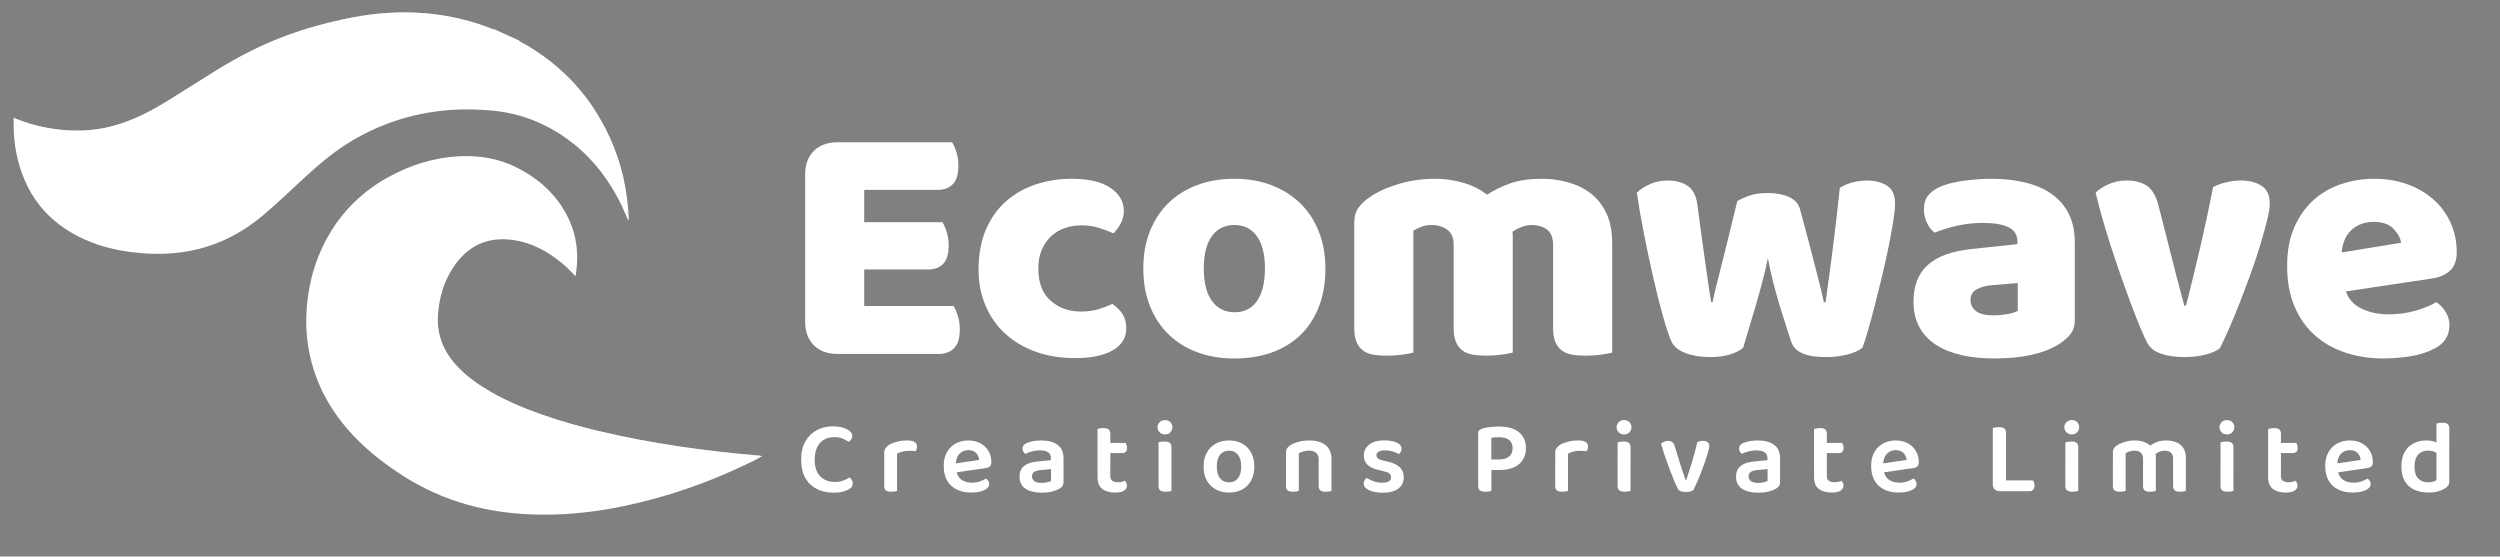
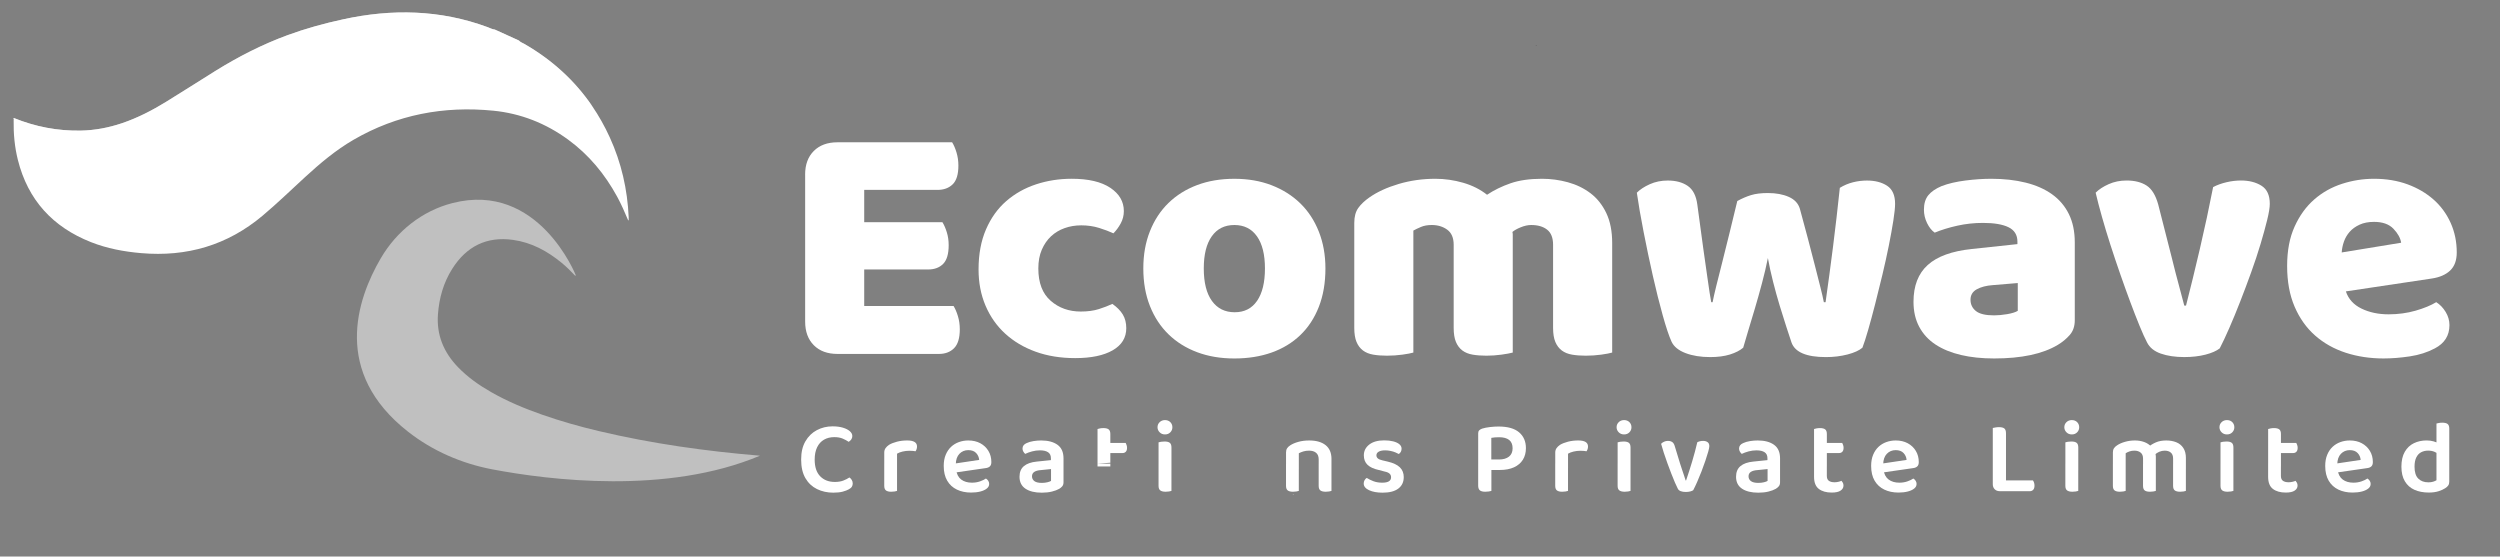
<svg xmlns="http://www.w3.org/2000/svg" viewBox="0 0 1920 427.4">
  <rect x="0" y="0" width="1920" height="427.4" fill="#808080" stroke="none" />
  <defs>
    <style>
      .cls-1, .cls-2 {
        fill: #fff;
      }

      .cls-3 {
        isolation: isolate;
      }

      .cls-2 {
        mix-blend-mode: overlay;
        opacity: .5;
      }
    </style>
  </defs>
  <g class="cls-3">
    <g id="Layer_1" data-name="Layer 1">
      <g>
        <path class="cls-1" d="M993.19,379.43c.1.19.28.4-.01.56-.04.02-.21-.19-.32-.3.11-.09.22-.17.34-.26Z" />
        <g>
          <path class="cls-1" d="M482.8,169.13c-.13.02-.26.06-.37.09-2.6-6.17-5.25-12.3-8.47-18.2-9.45-17.32-21.75-32.21-37.75-43.87-17.14-12.49-36.31-20.05-57.35-22.14-38-3.77-73.97,3.03-107.24,22.28-13.8,7.99-25.88,18.22-37.58,28.96-10.72,9.86-21.2,19.99-32.35,29.38-27.09,22.77-58.29,31.8-93.29,28.77-13.23-1.14-26.17-3.56-38.51-8.43-29.33-11.57-48.46-32.36-56.17-63.19-2.49-9.94-3.4-20.05-3.24-30.29,0-.53.16-1.05-.1-1.56v-.02s.14-.33.14-.33c16.53,6.74,33.73,10.05,51.56,9.72,10.71-.2,21.18-2.19,31.37-5.6,12.11-4.06,23.36-9.9,34.19-16.54,12.76-7.79,25.3-15.95,38-23.82,17.47-10.82,35.7-20.16,55.02-27.27,13.94-5.13,28.26-9.05,42.76-12.21,37.57-8.2,74.65-7.47,111.06,5.98,1.82.66,3.56,1.69,5.55,1.86l18.47,8.4c1.12,1.29,2.75,1.8,4.17,2.61,21.33,12.27,38.72,28.14,52.07,47.68,5.13,7.53,9.68,15.58,13.6,24.19,8.87,19.42,13.53,39.88,14.48,61.19.04.8,0,1.57,0,2.35Z" />
-           <path class="cls-1" d="M585.13,350.37c-4.72,2.91-9.78,5.2-14.78,7.56-21.73,10.22-44.15,18.59-67.29,24.94-32.89,9.05-66.26,14-100.47,11.92-17.22-1.05-34.1-4-50.54-9.27-16.41-5.27-31.69-12.82-46.05-22.37-14.31-9.54-27.55-20.26-38.85-33.28-10.41-12.01-18.72-25.3-24.25-40.23-8.6-23.3-9.73-47.15-4.74-71.38,2.8-13.59,7.74-26.38,14.71-38.33,10.94-18.7,26.08-33.16,44.99-43.68,17.13-9.52,35.4-15.27,55.04-16.24,15.84-.77,31.04,1.86,45.17,9.27,16.61,8.7,29.94,20.83,38.22,37.91,6.82,14.01,8.41,28.8,5.86,44.09-.03.17-.14.32-.28.62-3.37-3.57-6.8-7-10.54-10.07-10.97-8.99-23.07-15.62-37.3-17.59-20.33-2.85-35.76,4.98-46.65,22.11-6.77,10.66-10.1,22.47-11.03,35-1.19,15.92,4.44,29.28,15.38,40.62,7.49,7.75,16.18,13.86,25.49,19.17,12.45,7.11,25.64,12.61,39.15,17.34,14.34,5.03,28.97,9.15,43.76,12.64,40.67,9.61,81.91,15.39,123.5,18.85.48.04.95.13,1.41.21.04.07.06.13.08.19Z" />
          <path class="cls-2" d="M454.72,81.39C377.59,4.88,288.7,29.5,236.1,55.96c-21.45,10.79-40.87,25.12-58.19,41.76-87.29,83.83-166.38-5.48-167.54-6.79v-.02s.14-.33.14-.33c16.53,6.74,33.73,10.05,51.56,9.72,10.71-.2,21.18-2.19,31.37-5.6,12.11-4.06,23.36-9.9,34.19-16.54,12.76-7.79,25.3-15.95,38-23.82,17.47-10.82,35.7-20.16,55.02-27.27,13.94-5.13,28.26-9.05,42.76-12.21,37.57-8.2,74.65-7.47,111.06,5.98,1.82.66,3.56,1.69,5.55,1.86l18.47,8.4c1.12,1.29,2.75,1.8,4.17,2.61,21.33,12.27,38.72,28.14,52.07,47.68Z" />
          <path class="cls-2" d="M583.64,349.97c-71.31,30.08-161.89,18.77-205.52,10.5-23.55-4.47-45.89-14.15-64.76-28.94-58.17-45.58-39.48-101.41-20.95-133.13,12.16-20.83,31.79-36.49,55.15-42.46,65.96-16.85,94.59,55.34,94.59,55.34-.03.17-.14.32-.28.62-3.37-3.57-6.8-7-10.54-10.07-10.97-8.99-23.07-15.62-37.3-17.59-20.33-2.85-35.76,4.98-46.65,22.11-6.77,10.66-10.1,22.47-11.03,35-1.19,15.92,4.44,29.28,15.38,40.62,7.49,7.75,16.18,13.86,25.49,19.17,12.45,7.11,25.64,12.61,39.15,17.34,14.34,5.03,28.97,9.15,43.76,12.64,40.67,9.61,81.91,15.39,123.5,18.85Z" />
        </g>
        <g>
          <path class="cls-1" d="M618.33,134.1c0-7.65,2.22-13.7,6.67-18.15,4.45-4.45,10.5-6.67,18.15-6.67h88.09c1.24,1.96,2.36,4.54,3.34,7.74.98,3.2,1.47,6.59,1.47,10.14,0,6.77-1.47,11.57-4.4,14.41-2.94,2.85-6.81,4.27-11.61,4.27h-56.32v24.82h60.06c1.24,1.96,2.36,4.5,3.34,7.61.98,3.12,1.47,6.45,1.47,10.01,0,6.77-1.43,11.57-4.27,14.41s-6.67,4.27-11.48,4.27h-49.12v28.03h68.6c1.24,1.96,2.36,4.54,3.34,7.74.98,3.2,1.47,6.59,1.47,10.14,0,6.77-1.47,11.61-4.4,14.55s-6.81,4.4-11.61,4.4h-77.94c-7.65,0-13.71-2.22-18.15-6.67-4.45-4.45-6.67-10.5-6.67-18.15v-112.91Z" />
          <path class="cls-1" d="M830.27,173.07c-4.45,0-8.68.71-12.68,2.14-4,1.43-7.47,3.52-10.41,6.27-2.94,2.76-5.3,6.19-7.07,10.28-1.78,4.1-2.67,8.9-2.67,14.41,0,11.04,3.16,19.31,9.48,24.82,6.31,5.52,14.01,8.27,23.09,8.27,5.34,0,9.96-.62,13.88-1.87,3.91-1.24,7.38-2.58,10.41-4,3.56,2.49,6.23,5.21,8.01,8.14,1.78,2.94,2.67,6.45,2.67,10.54,0,7.3-3.47,12.95-10.41,16.95-6.94,4-16.55,6.01-28.83,6.01-11.21,0-21.35-1.65-30.43-4.94-9.08-3.29-16.86-7.92-23.36-13.88-6.5-5.96-11.52-13.12-15.08-21.49-3.56-8.36-5.34-17.62-5.34-27.76,0-11.75,1.91-22.02,5.74-30.83,3.82-8.81,9.03-16.06,15.62-21.76,6.58-5.69,14.19-9.96,22.82-12.81,8.63-2.84,17.75-4.27,27.36-4.27,12.81,0,22.69,2.31,29.63,6.94,6.94,4.63,10.41,10.59,10.41,17.88,0,3.38-.8,6.54-2.4,9.48-1.6,2.94-3.47,5.47-5.61,7.61-3.03-1.42-6.67-2.8-10.94-4.14-4.27-1.33-8.9-2-13.88-2Z" />
          <path class="cls-1" d="M1017.93,206.17c0,11.04-1.69,20.87-5.07,29.5-3.38,8.63-8.14,15.88-14.28,21.75-6.14,5.87-13.48,10.32-22.02,13.35-8.54,3.02-18.06,4.54-28.56,4.54s-20.02-1.6-28.56-4.8c-8.54-3.2-15.88-7.78-22.02-13.75-6.14-5.96-10.9-13.21-14.28-21.76-3.38-8.54-5.07-18.15-5.07-28.83s1.69-20.02,5.07-28.56c3.38-8.54,8.14-15.79,14.28-21.75,6.14-5.96,13.48-10.54,22.02-13.75,8.54-3.2,18.06-4.8,28.56-4.8s20.02,1.65,28.56,4.94c8.54,3.29,15.88,7.92,22.02,13.88,6.14,5.96,10.9,13.21,14.28,21.75,3.38,8.54,5.07,17.98,5.07,28.29ZM924.5,206.17c0,10.86,2.09,19.18,6.27,24.96,4.18,5.79,10.01,8.68,17.48,8.68s13.21-2.94,17.22-8.81,6.01-14.15,6.01-24.82-2.05-18.91-6.14-24.69c-4.1-5.78-9.88-8.68-17.35-8.68s-13.26,2.89-17.35,8.68c-4.1,5.79-6.14,14.01-6.14,24.69Z" />
          <path class="cls-1" d="M1102.28,137.3c7.29,0,14.46,1.03,21.49,3.07,7.03,2.05,13.12,5.12,18.28,9.21,5.34-3.56,11.34-6.49,18.02-8.81,6.67-2.31,14.72-3.47,24.16-3.47,6.76,0,13.39.89,19.89,2.67,6.49,1.78,12.28,4.58,17.35,8.41,5.07,3.83,9.12,8.9,12.15,15.22,3.02,6.32,4.54,14.01,4.54,23.09v84.08c-1.78.53-4.58,1.07-8.41,1.6-3.83.53-7.79.8-11.88.8s-7.43-.27-10.54-.8c-3.12-.53-5.74-1.6-7.88-3.2-2.13-1.6-3.78-3.78-4.94-6.54-1.16-2.76-1.74-6.36-1.74-10.81v-63.8c0-5.34-1.51-9.21-4.54-11.61-3.03-2.4-7.12-3.6-12.28-3.6-2.49,0-5.16.58-8.01,1.74-2.85,1.16-4.98,2.36-6.41,3.6.18.71.27,1.38.27,2v90.62c-1.96.53-4.85,1.07-8.67,1.6-3.83.53-7.7.8-11.61.8s-7.43-.27-10.54-.8c-3.12-.53-5.74-1.6-7.88-3.2-2.13-1.6-3.78-3.78-4.94-6.54-1.16-2.76-1.73-6.36-1.73-10.81v-63.8c0-5.34-1.65-9.21-4.94-11.61-3.29-2.4-7.25-3.6-11.88-3.6-3.2,0-5.96.49-8.27,1.47-2.32.98-4.27,1.91-5.87,2.8v93.69c-1.78.53-4.58,1.07-8.41,1.6-3.83.53-7.79.8-11.88.8s-7.43-.27-10.54-.8c-3.12-.53-5.74-1.6-7.88-3.2s-3.78-3.78-4.94-6.54c-1.16-2.76-1.73-6.36-1.73-10.81v-80.61c0-4.8,1.02-8.63,3.07-11.48,2.04-2.84,4.85-5.51,8.41-8.01,6.05-4.27,13.57-7.74,22.56-10.41,8.98-2.67,18.37-4,28.16-4Z" />
          <path class="cls-1" d="M1338.78,267.03c-2.49,2.14-5.87,3.87-10.14,5.21-4.27,1.33-9.34,2-15.22,2-7.3,0-13.61-1.03-18.95-3.07-5.34-2.04-8.9-4.94-10.68-8.68-1.96-4.27-4.23-11.03-6.81-20.29-2.58-9.25-5.12-19.39-7.61-30.43-2.49-11.03-4.85-22.24-7.07-33.63-2.23-11.39-3.96-21.44-5.21-30.16,2.49-2.49,5.83-4.67,10.01-6.54,4.18-1.87,8.76-2.8,13.75-2.8,6.23,0,11.34,1.38,15.35,4.14,4,2.76,6.45,7.52,7.34,14.28,1.78,13.53,3.29,24.69,4.54,33.5,1.24,8.81,2.27,16.02,3.07,21.62.8,5.61,1.42,9.88,1.87,12.81.44,2.94.84,5.3,1.2,7.07h1.07c.53-2.84,1.47-6.98,2.8-12.41,1.33-5.43,2.89-11.61,4.67-18.55,1.78-6.94,3.65-14.46,5.61-22.56,1.96-8.1,3.91-16.15,5.87-24.16,3.56-1.96,7.07-3.47,10.54-4.54,3.47-1.07,7.78-1.6,12.95-1.6,6.23,0,11.57.98,16.02,2.94,4.45,1.96,7.29,4.98,8.54,9.08,2.14,7.83,4.18,15.44,6.14,22.82,1.96,7.39,3.74,14.24,5.34,20.55,1.6,6.32,3.02,11.92,4.27,16.82,1.24,4.9,2.14,8.77,2.67,11.61h1.33c1.96-13.7,3.87-27.94,5.74-42.71,1.87-14.77,3.6-29.8,5.21-45.11,3.2-1.96,6.58-3.38,10.14-4.27,3.56-.89,7.12-1.33,10.68-1.33,6.23,0,11.39,1.33,15.48,4,4.09,2.67,6.14,7.3,6.14,13.88,0,2.85-.45,7.12-1.33,12.81-.89,5.7-2.05,12.1-3.47,19.22-1.43,7.12-3.07,14.59-4.94,22.42-1.87,7.83-3.74,15.39-5.61,22.69-1.87,7.3-3.65,13.88-5.34,19.75-1.69,5.87-3.16,10.41-4.4,13.61-2.49,2.14-6.32,3.87-11.48,5.21-5.16,1.33-10.68,2-16.55,2-14.95,0-23.76-3.74-26.43-11.21-1.07-3.2-2.4-7.25-4-12.15-1.6-4.89-3.29-10.28-5.07-16.15-1.78-5.87-3.47-11.97-5.07-18.29-1.6-6.31-2.94-12.41-4-18.28-1.25,6.23-2.76,12.68-4.54,19.35-1.78,6.67-3.6,13.17-5.47,19.49-1.87,6.32-3.6,12.1-5.21,17.35-1.6,5.25-2.85,9.48-3.74,12.68Z" />
          <path class="cls-1" d="M1529.36,137.3c9.61,0,18.37.98,26.29,2.94,7.92,1.96,14.68,4.94,20.29,8.94s9.92,9.08,12.95,15.22c3.02,6.14,4.54,13.39,4.54,21.75v59.79c0,4.63-1.29,8.41-3.87,11.34-2.58,2.94-5.65,5.47-9.21,7.61-11.57,6.94-27.85,10.41-48.85,10.41-9.43,0-17.93-.89-25.49-2.67-7.57-1.78-14.06-4.45-19.49-8.01-5.43-3.56-9.61-8.1-12.55-13.61-2.94-5.51-4.4-11.92-4.4-19.22,0-12.28,3.64-21.71,10.94-28.29,7.29-6.58,18.59-10.68,33.9-12.28l34.97-3.74v-1.87c0-5.16-2.27-8.85-6.81-11.08-4.54-2.22-11.08-3.34-19.62-3.34-6.76,0-13.35.71-19.75,2.14-6.41,1.43-12.19,3.2-17.35,5.34-2.31-1.6-4.27-4.05-5.87-7.34-1.6-3.29-2.4-6.71-2.4-10.28,0-4.63,1.11-8.32,3.34-11.08,2.22-2.76,5.65-5.11,10.28-7.07,5.16-1.96,11.25-3.38,18.29-4.27,7.03-.89,13.66-1.33,19.89-1.33ZM1531.5,242.2c3.02,0,6.36-.31,10.01-.93,3.64-.62,6.36-1.47,8.14-2.54v-21.35l-19.22,1.6c-4.98.36-9.08,1.43-12.28,3.2-3.2,1.78-4.8,4.45-4.8,8.01s1.38,6.45,4.14,8.68c2.76,2.23,7.43,3.34,14.01,3.34Z" />
          <path class="cls-1" d="M1704.74,267.56c-2.49,1.96-6.14,3.56-10.94,4.8-4.8,1.24-10.24,1.87-16.28,1.87-6.94,0-12.95-.89-18.02-2.67-5.07-1.78-8.59-4.63-10.54-8.54-1.6-3.02-3.52-7.25-5.74-12.68-2.23-5.43-4.58-11.48-7.07-18.15-2.49-6.67-5.07-13.83-7.74-21.49-2.67-7.65-5.21-15.22-7.61-22.69s-4.58-14.68-6.54-21.62c-1.96-6.94-3.56-13.08-4.8-18.42,2.49-2.49,5.83-4.67,10.01-6.54,4.18-1.87,8.76-2.8,13.75-2.8,6.23,0,11.34,1.29,15.35,3.87,4,2.58,6.98,7.43,8.94,14.55l10.41,40.84c1.96,8.01,3.83,15.26,5.61,21.75,1.78,6.5,3.11,11.52,4,15.08h1.33c3.38-13.17,6.94-27.76,10.68-43.78,3.74-16.02,7.12-31.77,10.14-47.25,3.02-1.6,6.45-2.84,10.28-3.74,3.83-.89,7.52-1.33,11.08-1.33,6.23,0,11.48,1.33,15.75,4,4.27,2.67,6.41,7.3,6.41,13.88,0,2.85-.67,6.99-2,12.41-1.33,5.43-3.03,11.57-5.07,18.42-2.05,6.85-4.45,14.11-7.21,21.75-2.76,7.65-5.56,15.13-8.41,22.42-2.85,7.3-5.65,14.11-8.41,20.42-2.76,6.32-5.21,11.52-7.34,15.62Z" />
          <path class="cls-1" d="M1830.73,275.3c-10.5,0-20.25-1.47-29.23-4.4-8.99-2.94-16.82-7.34-23.49-13.21-6.67-5.87-11.92-13.25-15.75-22.16-3.83-8.9-5.74-19.31-5.74-31.23s1.91-21.84,5.74-30.3c3.83-8.45,8.85-15.39,15.08-20.82,6.23-5.43,13.35-9.43,21.35-12.01,8.01-2.58,16.19-3.87,24.56-3.87,9.43,0,18.02,1.43,25.76,4.27,7.74,2.85,14.41,6.77,20.02,11.75,5.61,4.98,9.96,10.94,13.08,17.88,3.11,6.94,4.67,14.51,4.67,22.69,0,6.05-1.69,10.68-5.07,13.88-3.38,3.2-8.1,5.25-14.15,6.14l-65.93,9.88c1.96,5.87,5.96,10.28,12.01,13.21,6.05,2.94,12.99,4.4,20.82,4.4,7.29,0,14.19-.93,20.69-2.8,6.49-1.87,11.79-4.05,15.88-6.54,2.84,1.78,5.25,4.27,7.21,7.47,1.96,3.2,2.94,6.59,2.94,10.14,0,8.01-3.74,13.97-11.21,17.88-5.7,3.03-12.1,5.07-19.22,6.14-7.12,1.07-13.79,1.6-20.02,1.6ZM1823.26,170.4c-4.27,0-7.97.71-11.08,2.14-3.12,1.43-5.65,3.25-7.61,5.47-1.96,2.23-3.43,4.72-4.4,7.47-.98,2.76-1.56,5.56-1.74,8.41l45.65-7.47c-.53-3.56-2.49-7.12-5.87-10.68-3.38-3.56-8.37-5.34-14.95-5.34Z" />
        </g>
        <g>
          <path class="cls-1" d="M654.59,334.84c0,1.01-.28,1.9-.84,2.68-.56.77-1.21,1.37-1.96,1.8-1.33-.9-2.88-1.73-4.63-2.48-1.76-.75-3.91-1.12-6.47-1.12-2.98,0-5.6.65-7.87,1.96-2.26,1.31-4.02,3.25-5.27,5.83-1.25,2.58-1.88,5.74-1.88,9.46,0,5.64,1.41,9.92,4.23,12.82,2.82,2.9,6.57,4.35,11.26,4.35,2.5,0,4.66-.35,6.47-1.04,1.81-.69,3.38-1.49,4.71-2.4.69.43,1.29,1.05,1.8,1.88.51.83.76,1.74.76,2.75,0,.91-.23,1.73-.68,2.48-.45.75-1.24,1.41-2.36,2-1.12.64-2.65,1.23-4.59,1.76-1.94.53-4.38.8-7.31.8-4.58,0-8.74-.92-12.5-2.76-3.75-1.84-6.72-4.63-8.9-8.38-2.18-3.75-3.27-8.5-3.27-14.25s1.09-10.27,3.27-14.05c2.18-3.78,5.11-6.64,8.78-8.58,3.67-1.94,7.69-2.92,12.06-2.92,3.09,0,5.76.35,8.03,1.04,2.26.69,4.02,1.6,5.27,2.71,1.25,1.12,1.88,2.34,1.88,3.67Z" />
          <path class="cls-1" d="M688.93,348.42v10.94h-9.82v-11.74c0-1.33.32-2.46.96-3.39.64-.93,1.54-1.8,2.71-2.6,1.6-.96,3.62-1.76,6.07-2.4,2.45-.64,5.08-.96,7.91-.96,5,0,7.51,1.54,7.51,4.63,0,.75-.11,1.42-.32,2.04-.21.61-.48,1.16-.8,1.64-.53-.11-1.2-.2-2-.28-.8-.08-1.65-.12-2.56-.12-1.92,0-3.71.2-5.39.6-1.68.4-3.1.95-4.27,1.64ZM679.11,356.09l9.82.48v20.44c-.43.16-1.04.31-1.84.44-.8.13-1.68.2-2.64.2-1.81,0-3.15-.33-4.03-1s-1.32-1.85-1.32-3.55v-17.01Z" />
          <path class="cls-1" d="M731.01,363.27l-.4-6.87,21.4-3.19c-.16-2.02-.93-3.78-2.32-5.27-1.38-1.49-3.41-2.24-6.07-2.24s-4.98.95-6.79,2.83c-1.81,1.89-2.74,4.59-2.79,8.11l.24,4.15c.48,3.41,1.8,5.91,3.95,7.51,2.16,1.6,4.88,2.4,8.19,2.4,2.24,0,4.31-.33,6.23-1,1.92-.67,3.43-1.4,4.55-2.2.75.48,1.34,1.08,1.8,1.8.45.72.68,1.5.68,2.36,0,1.38-.61,2.57-1.84,3.55-1.23.99-2.87,1.74-4.95,2.28-2.08.53-4.45.8-7.11.8-4.1,0-7.73-.76-10.9-2.28-3.17-1.52-5.64-3.79-7.43-6.83-1.78-3.04-2.68-6.81-2.68-11.34,0-3.25.51-6.1,1.52-8.54,1.01-2.45,2.38-4.48,4.11-6.11,1.73-1.62,3.74-2.85,6.03-3.67,2.29-.82,4.68-1.24,7.19-1.24,3.51,0,6.59.71,9.22,2.12,2.64,1.41,4.71,3.37,6.23,5.87,1.52,2.5,2.28,5.38,2.28,8.62,0,1.49-.39,2.6-1.16,3.31-.77.72-1.85,1.16-3.23,1.32l-25.95,3.75Z" />
          <path class="cls-1" d="M799.69,338.28c5.22,0,9.37,1.11,12.46,3.31,3.09,2.21,4.63,5.68,4.63,10.42v18.37c0,1.28-.31,2.29-.92,3.04-.61.75-1.4,1.41-2.36,2-1.49.85-3.38,1.56-5.67,2.12-2.29.56-4.87.84-7.75.84-5.32,0-9.5-1.03-12.54-3.08s-4.55-5.1-4.55-9.14c0-3.57,1.13-6.29,3.39-8.19,2.26-1.89,5.55-3.05,9.86-3.47l10.86-1.12v-1.44c0-2.13-.73-3.67-2.2-4.63-1.46-.96-3.53-1.44-6.19-1.44-2.08,0-4.1.27-6.07.8-1.97.53-3.73,1.17-5.27,1.92-.53-.43-1.01-1.01-1.44-1.76-.43-.75-.64-1.52-.64-2.32,0-1.92,1.06-3.33,3.19-4.23,1.49-.69,3.23-1.2,5.23-1.52,2-.32,3.98-.48,5.95-.48ZM800.09,370.86c1.6,0,3.03-.16,4.31-.48s2.21-.67,2.79-1.04v-9.1l-7.91.8c-2.18.16-3.85.63-4.99,1.4-1.15.77-1.72,1.9-1.72,3.39s.61,2.77,1.84,3.67c1.22.91,3.11,1.36,5.67,1.36Z" />
-           <path class="cls-1" d="M852.72,358.24h-9.82v-28.75c.43-.16,1.05-.32,1.88-.48.82-.16,1.69-.24,2.6-.24,1.86,0,3.22.33,4.07,1,.85.67,1.28,1.85,1.28,3.55v24.92ZM842.89,356.09h9.82v9.42c0,1.76.52,3.01,1.56,3.75,1.04.75,2.52,1.12,4.43,1.12.85,0,1.77-.11,2.76-.32.98-.21,1.82-.48,2.52-.8.37.43.72.93,1.04,1.52.32.59.48,1.31.48,2.16,0,1.54-.73,2.82-2.2,3.83-1.46,1.01-3.74,1.52-6.83,1.52-4.21,0-7.52-.95-9.94-2.83-2.42-1.89-3.63-4.96-3.63-9.22v-10.14ZM848.88,347.94v-7.75h15.65c.21.37.44.91.68,1.6.24.69.36,1.41.36,2.16,0,1.33-.32,2.33-.96,2.99-.64.67-1.46,1-2.48,1h-13.26Z" />
+           <path class="cls-1" d="M852.72,358.24h-9.82v-28.75c.43-.16,1.05-.32,1.88-.48.82-.16,1.69-.24,2.6-.24,1.86,0,3.22.33,4.07,1,.85.67,1.28,1.85,1.28,3.55v24.92ZM842.89,356.09h9.82v9.42v-10.14ZM848.88,347.94v-7.75h15.65c.21.37.44.91.68,1.6.24.69.36,1.41.36,2.16,0,1.33-.32,2.33-.96,2.99-.64.67-1.46,1-2.48,1h-13.26Z" />
          <path class="cls-1" d="M888.97,328.13c0-1.54.55-2.85,1.64-3.91,1.09-1.06,2.46-1.6,4.11-1.6s3.07.53,4.11,1.6c1.04,1.07,1.56,2.37,1.56,3.91s-.52,2.78-1.56,3.87c-1.04,1.09-2.41,1.64-4.11,1.64s-3.02-.54-4.11-1.64c-1.09-1.09-1.64-2.38-1.64-3.87ZM899.67,361.12h-9.9v-21.4c.43-.16,1.05-.31,1.88-.44.82-.13,1.72-.2,2.68-.2,1.86,0,3.22.33,4.07,1,.85.67,1.28,1.88,1.28,3.63v17.41ZM889.77,356.09h9.9v20.92c-.43.16-1.04.31-1.84.44-.8.13-1.68.2-2.64.2-1.81,0-3.17-.33-4.07-1-.91-.67-1.36-1.85-1.36-3.55v-17.01Z" />
-           <path class="cls-1" d="M963.32,358.24c0,4.1-.8,7.65-2.4,10.66-1.6,3.01-3.85,5.32-6.75,6.95-2.9,1.62-6.32,2.44-10.26,2.44s-7.37-.81-10.3-2.44c-2.93-1.62-5.2-3.93-6.83-6.91-1.62-2.98-2.44-6.55-2.44-10.7s.82-7.64,2.48-10.62c1.65-2.98,3.94-5.28,6.87-6.91,2.93-1.62,6.33-2.44,10.22-2.44s7.28.81,10.18,2.44c2.9,1.62,5.16,3.94,6.79,6.95,1.62,3.01,2.44,6.54,2.44,10.58ZM943.91,346.1c-2.93,0-5.23,1.07-6.91,3.19-1.68,2.13-2.52,5.11-2.52,8.94s.82,6.96,2.48,9.06c1.65,2.1,3.97,3.15,6.95,3.15s5.22-1.06,6.87-3.19c1.65-2.13,2.48-5.14,2.48-9.02s-.83-6.75-2.48-8.9c-1.65-2.16-3.94-3.23-6.87-3.23Z" />
          <path class="cls-1" d="M1022.57,352.49v7.75h-9.82v-7.35c0-2.34-.67-4.06-2-5.15-1.33-1.09-3.11-1.64-5.35-1.64-1.65,0-3.13.2-4.43.6-1.3.4-2.46.87-3.47,1.4v12.14h-9.82v-12.78c0-1.28.27-2.33.8-3.15.53-.83,1.33-1.58,2.4-2.28,1.6-1.06,3.66-1.96,6.19-2.67,2.53-.72,5.34-1.08,8.42-1.08,5.38,0,9.57,1.2,12.58,3.59,3.01,2.4,4.51,5.94,4.51,10.62ZM987.67,356.33h9.82v20.68c-.43.16-1.04.31-1.84.44-.8.13-1.68.2-2.64.2-1.81,0-3.15-.33-4.03-1-.88-.67-1.32-1.85-1.32-3.55v-16.77ZM1012.75,356.33h9.82v20.68c-.37.16-.97.31-1.8.44-.83.13-1.69.2-2.6.2-1.86,0-3.23-.33-4.11-1-.88-.67-1.32-1.85-1.32-3.55v-16.77Z" />
          <path class="cls-1" d="M1078.07,366.47c0,3.73-1.38,6.64-4.15,8.75-2.77,2.1-6.79,3.15-12.06,3.15-4.26,0-7.75-.64-10.46-1.92-2.71-1.28-4.07-2.98-4.07-5.11,0-.9.21-1.74.64-2.51.43-.77.98-1.37,1.68-1.8,1.49.96,3.22,1.81,5.19,2.55,1.97.75,4.21,1.12,6.71,1.12,4.52,0,6.79-1.38,6.79-4.15,0-1.17-.4-2.12-1.2-2.83s-2.02-1.24-3.67-1.56l-4.55-1.2c-3.89-.85-6.78-2.18-8.66-3.99-1.89-1.81-2.83-4.23-2.83-7.27,0-3.35,1.38-6.11,4.15-8.27,2.77-2.16,6.6-3.23,11.5-3.23,2.56,0,4.84.25,6.87.76,2.02.51,3.61,1.24,4.75,2.2,1.14.96,1.72,2.1,1.72,3.43,0,.91-.2,1.72-.6,2.44-.4.72-.92,1.27-1.56,1.64-.64-.37-1.5-.78-2.6-1.24-1.09-.45-2.33-.83-3.71-1.12-1.39-.29-2.77-.44-4.15-.44-2.08,0-3.71.33-4.91,1-1.2.67-1.8,1.61-1.8,2.83,0,.91.35,1.68,1.04,2.32.69.64,1.86,1.15,3.51,1.52l4.07.96c4.31,1.01,7.45,2.49,9.42,4.43s2.96,4.46,2.96,7.55Z" />
          <path class="cls-1" d="M1151.78,360.96h-16.53v-28.27c0-.96.28-1.7.84-2.24.56-.53,1.29-.96,2.2-1.28,1.7-.53,3.73-.93,6.07-1.2,2.34-.27,4.52-.4,6.55-.4,7.03,0,12.29,1.49,15.77,4.47,3.49,2.98,5.23,7.03,5.23,12.14,0,3.41-.77,6.36-2.32,8.86-1.54,2.5-3.81,4.45-6.79,5.83-2.98,1.38-6.66,2.08-11.02,2.08ZM1135.25,356.41h10.14v20.6c-.43.16-1.08.31-1.96.44-.88.13-1.8.2-2.76.2-1.92,0-3.3-.36-4.15-1.08-.85-.72-1.28-1.93-1.28-3.63v-16.53ZM1145.31,352.89h5.91c3.25,0,5.8-.73,7.67-2.2,1.86-1.46,2.79-3.61,2.79-6.43s-.89-5-2.67-6.39c-1.79-1.38-4.33-2.08-7.63-2.08-1.17,0-2.26.04-3.27.12-1.01.08-1.94.2-2.79.36v16.61Z" />
          <path class="cls-1" d="M1204.25,348.42v10.94h-9.82v-11.74c0-1.33.32-2.46.96-3.39.64-.93,1.54-1.8,2.71-2.6,1.6-.96,3.62-1.76,6.07-2.4,2.45-.64,5.08-.96,7.91-.96,5,0,7.51,1.54,7.51,4.63,0,.75-.11,1.42-.32,2.04-.21.61-.48,1.16-.8,1.64-.53-.11-1.2-.2-2-.28-.8-.08-1.65-.12-2.55-.12-1.92,0-3.71.2-5.39.6s-3.1.95-4.27,1.64ZM1194.42,356.09l9.82.48v20.44c-.43.16-1.04.31-1.84.44-.8.13-1.68.2-2.64.2-1.81,0-3.15-.33-4.03-1-.88-.67-1.32-1.85-1.32-3.55v-17.01Z" />
          <path class="cls-1" d="M1241.54,328.13c0-1.54.54-2.85,1.64-3.91,1.09-1.06,2.46-1.6,4.11-1.6s3.07.53,4.11,1.6c1.04,1.07,1.56,2.37,1.56,3.91s-.52,2.78-1.56,3.87c-1.04,1.09-2.41,1.64-4.11,1.64s-3.02-.54-4.11-1.64c-1.09-1.09-1.64-2.38-1.64-3.87ZM1252.24,361.12h-9.9v-21.4c.42-.16,1.05-.31,1.88-.44.83-.13,1.72-.2,2.68-.2,1.86,0,3.22.33,4.07,1,.85.67,1.28,1.88,1.28,3.63v17.41ZM1242.34,356.09h9.9v20.92c-.43.16-1.04.31-1.84.44-.8.13-1.68.2-2.64.2-1.81,0-3.17-.33-4.07-1-.91-.67-1.36-1.85-1.36-3.55v-17.01Z" />
          <path class="cls-1" d="M1307.98,338.6c1.38,0,2.53.32,3.43.96.9.64,1.36,1.65,1.36,3.04,0,.85-.28,2.28-.84,4.27-.56,2-1.29,4.33-2.2,6.99-.91,2.66-1.9,5.4-2.99,8.23-1.09,2.82-2.2,5.5-3.31,8.03-1.12,2.53-2.13,4.65-3.03,6.35-.48.37-1.24.69-2.28.96s-2.2.4-3.47.4c-1.49,0-2.77-.2-3.83-.6-1.07-.4-1.81-1.02-2.24-1.88-.59-1.12-1.32-2.69-2.2-4.71-.88-2.02-1.82-4.34-2.83-6.95-1.01-2.61-2.02-5.3-3.03-8.07-1.01-2.77-1.93-5.43-2.75-7.99-.83-2.55-1.5-4.82-2.04-6.79.59-.64,1.34-1.17,2.28-1.6.93-.43,1.9-.64,2.92-.64,1.38,0,2.52.31,3.39.92.88.61,1.53,1.72,1.96,3.31l4.07,13.34c.43,1.39.92,2.89,1.48,4.51s1.08,3.17,1.56,4.63c.48,1.47.88,2.7,1.2,3.71h.32c1.6-4.68,3.15-9.56,4.67-14.61,1.52-5.06,2.83-9.98,3.95-14.77,1.28-.69,2.77-1.04,4.47-1.04Z" />
          <path class="cls-1" d="M1349.99,338.28c5.22,0,9.37,1.11,12.46,3.31,3.09,2.21,4.63,5.68,4.63,10.42v18.37c0,1.28-.31,2.29-.92,3.04-.61.75-1.4,1.41-2.36,2-1.49.85-3.38,1.56-5.67,2.12-2.29.56-4.87.84-7.75.84-5.32,0-9.5-1.03-12.54-3.08s-4.55-5.1-4.55-9.14c0-3.57,1.13-6.29,3.39-8.19,2.26-1.89,5.55-3.05,9.86-3.47l10.86-1.12v-1.44c0-2.13-.73-3.67-2.2-4.63-1.46-.96-3.53-1.44-6.19-1.44-2.08,0-4.1.27-6.07.8-1.97.53-3.73,1.17-5.27,1.92-.53-.43-1.01-1.01-1.44-1.76-.43-.75-.64-1.52-.64-2.32,0-1.92,1.06-3.33,3.19-4.23,1.49-.69,3.23-1.2,5.23-1.52,2-.32,3.98-.48,5.95-.48ZM1350.39,370.86c1.6,0,3.03-.16,4.31-.48,1.28-.32,2.21-.67,2.8-1.04v-9.1l-7.91.8c-2.18.16-3.85.63-4.99,1.4-1.15.77-1.72,1.9-1.72,3.39s.61,2.77,1.84,3.67c1.22.91,3.11,1.36,5.67,1.36Z" />
          <path class="cls-1" d="M1403.01,358.24h-9.82v-28.75c.43-.16,1.05-.32,1.88-.48.83-.16,1.69-.24,2.6-.24,1.86,0,3.22.33,4.07,1,.85.67,1.28,1.85,1.28,3.55v24.92ZM1393.19,356.09h9.82v9.42c0,1.76.52,3.01,1.56,3.75,1.04.75,2.52,1.12,4.43,1.12.85,0,1.77-.11,2.75-.32.98-.21,1.82-.48,2.52-.8.37.43.72.93,1.04,1.52.32.59.48,1.31.48,2.16,0,1.54-.73,2.82-2.2,3.83-1.46,1.01-3.74,1.52-6.83,1.52-4.21,0-7.52-.95-9.94-2.83-2.42-1.89-3.63-4.96-3.63-9.22v-10.14ZM1399.18,347.94v-7.75h15.65c.21.37.44.91.68,1.6.24.69.36,1.41.36,2.16,0,1.33-.32,2.33-.96,2.99-.64.67-1.46,1-2.48,1h-13.26Z" />
          <path class="cls-1" d="M1443.26,363.27l-.4-6.87,21.4-3.19c-.16-2.02-.93-3.78-2.32-5.27-1.39-1.49-3.41-2.24-6.07-2.24s-4.98.95-6.79,2.83c-1.81,1.89-2.74,4.59-2.79,8.11l.24,4.15c.48,3.41,1.8,5.91,3.95,7.51,2.16,1.6,4.88,2.4,8.19,2.4,2.24,0,4.31-.33,6.23-1,1.92-.67,3.43-1.4,4.55-2.2.75.48,1.34,1.08,1.8,1.8s.68,1.5.68,2.36c0,1.38-.61,2.57-1.84,3.55-1.23.99-2.88,1.74-4.95,2.28-2.08.53-4.45.8-7.11.8-4.1,0-7.73-.76-10.9-2.28-3.17-1.52-5.64-3.79-7.43-6.83-1.78-3.04-2.67-6.81-2.67-11.34,0-3.25.5-6.1,1.52-8.54,1.01-2.45,2.38-4.48,4.11-6.11,1.73-1.62,3.74-2.85,6.03-3.67,2.29-.82,4.68-1.24,7.19-1.24,3.51,0,6.59.71,9.22,2.12,2.63,1.41,4.71,3.37,6.23,5.87,1.52,2.5,2.28,5.38,2.28,8.62,0,1.49-.39,2.6-1.16,3.31-.77.72-1.85,1.16-3.23,1.32l-25.95,3.75Z" />
          <path class="cls-1" d="M1540.6,356.8h-10.14v-28.11c.48-.11,1.16-.24,2.04-.4.88-.16,1.77-.24,2.67-.24,1.92,0,3.3.33,4.15,1,.85.67,1.28,1.9,1.28,3.71v24.04ZM1530.46,345.46h10.14v31.14l-4.71.64c-1.65,0-2.97-.49-3.95-1.48-.99-.98-1.48-2.28-1.48-3.87v-26.43ZM1535.89,377.25v-8.31h25.4c.32.43.6.99.84,1.68.24.69.36,1.47.36,2.32,0,1.44-.33,2.52-1,3.23-.67.72-1.56,1.08-2.67,1.08h-22.92Z" />
          <path class="cls-1" d="M1585.4,328.13c0-1.54.54-2.85,1.64-3.91,1.09-1.06,2.46-1.6,4.11-1.6s3.07.53,4.11,1.6c1.04,1.07,1.56,2.37,1.56,3.91s-.52,2.78-1.56,3.87c-1.04,1.09-2.41,1.64-4.11,1.64s-3.02-.54-4.11-1.64c-1.09-1.09-1.64-2.38-1.64-3.87ZM1596.11,361.12h-9.9v-21.4c.42-.16,1.05-.31,1.88-.44.83-.13,1.72-.2,2.68-.2,1.86,0,3.22.33,4.07,1,.85.67,1.28,1.88,1.28,3.63v17.41ZM1586.2,356.09h9.9v20.92c-.43.16-1.04.31-1.84.44-.8.13-1.68.2-2.64.2-1.81,0-3.17-.33-4.07-1-.91-.67-1.36-1.85-1.36-3.55v-17.01Z" />
          <path class="cls-1" d="M1655.68,351.05v9.1h-9.82v-7.99c0-2.08-.63-3.61-1.88-4.59s-2.83-1.48-4.75-1.48c-1.38,0-2.65.2-3.79.6-1.15.4-2.12.87-2.92,1.4v12.06h-9.82v-12.7c0-1.28.27-2.33.8-3.15.53-.83,1.33-1.58,2.4-2.28,1.65-1.12,3.69-2.02,6.11-2.71,2.42-.69,4.94-1.04,7.55-1.04s5,.4,7.19,1.2c2.18.8,3.96,1.97,5.35,3.51.37.32.72.64,1.04.96s.58.69.8,1.12c.48.8.89,1.72,1.24,2.75.35,1.04.52,2.12.52,3.23ZM1622.7,356.33h9.82v20.68c-.43.16-1.04.31-1.84.44-.8.13-1.68.2-2.64.2-1.81,0-3.15-.33-4.03-1-.88-.67-1.32-1.85-1.32-3.55v-16.77ZM1645.86,356.33h9.82v20.68c-.43.16-1.05.31-1.88.44-.83.13-1.69.2-2.6.2-1.86,0-3.22-.33-4.07-1-.85-.67-1.28-1.85-1.28-3.55v-16.77ZM1678.76,351.85v8.31h-9.82v-7.99c0-2.08-.59-3.61-1.76-4.59-1.17-.99-2.74-1.48-4.71-1.48-1.44,0-2.83.29-4.19.88-1.36.59-2.52,1.36-3.47,2.32l-4.95-5.99c1.65-1.38,3.59-2.57,5.83-3.55,2.24-.99,4.9-1.48,7.99-1.48,2.82,0,5.38.45,7.67,1.36,2.29.91,4.1,2.37,5.43,4.39,1.33,2.02,2,4.63,2,7.83ZM1668.93,356.33h9.82v20.68c-.37.16-.97.31-1.8.44-.83.13-1.69.2-2.59.2-1.86,0-3.23-.33-4.11-1-.88-.67-1.32-1.85-1.32-3.55v-16.77Z" />
          <path class="cls-1" d="M1704.55,328.13c0-1.54.54-2.85,1.64-3.91,1.09-1.06,2.46-1.6,4.11-1.6s3.07.53,4.11,1.6c1.04,1.07,1.56,2.37,1.56,3.91s-.52,2.78-1.56,3.87c-1.04,1.09-2.41,1.64-4.11,1.64s-3.02-.54-4.11-1.64c-1.09-1.09-1.64-2.38-1.64-3.87ZM1715.25,361.12h-9.9v-21.4c.42-.16,1.05-.31,1.88-.44.83-.13,1.72-.2,2.68-.2,1.86,0,3.22.33,4.07,1,.85.67,1.28,1.88,1.28,3.63v17.41ZM1705.35,356.09h9.9v20.92c-.43.16-1.04.31-1.84.44-.8.13-1.68.2-2.64.2-1.81,0-3.17-.33-4.07-1-.91-.67-1.36-1.85-1.36-3.55v-17.01Z" />
          <path class="cls-1" d="M1751.75,358.24h-9.82v-28.75c.43-.16,1.05-.32,1.88-.48.83-.16,1.69-.24,2.6-.24,1.86,0,3.22.33,4.07,1,.85.67,1.28,1.85,1.28,3.55v24.92ZM1741.92,356.09h9.82v9.42c0,1.76.52,3.01,1.56,3.75,1.04.75,2.52,1.12,4.43,1.12.85,0,1.77-.11,2.75-.32.98-.21,1.82-.48,2.52-.8.37.43.72.93,1.04,1.52.32.59.48,1.31.48,2.16,0,1.54-.73,2.82-2.2,3.83-1.46,1.01-3.74,1.52-6.83,1.52-4.21,0-7.52-.95-9.94-2.83-2.42-1.89-3.63-4.96-3.63-9.22v-10.14ZM1747.91,347.94v-7.75h15.65c.21.37.44.91.68,1.6.24.69.36,1.41.36,2.16,0,1.33-.32,2.33-.96,2.99-.64.67-1.46,1-2.48,1h-13.26Z" />
          <path class="cls-1" d="M1791.99,363.27l-.4-6.87,21.4-3.19c-.16-2.02-.93-3.78-2.32-5.27-1.39-1.49-3.41-2.24-6.07-2.24s-4.98.95-6.79,2.83c-1.81,1.89-2.74,4.59-2.79,8.11l.24,4.15c.48,3.41,1.8,5.91,3.95,7.51,2.16,1.6,4.88,2.4,8.19,2.4,2.24,0,4.31-.33,6.23-1,1.92-.67,3.43-1.4,4.55-2.2.75.48,1.34,1.08,1.8,1.8s.68,1.5.68,2.36c0,1.38-.61,2.57-1.84,3.55-1.23.99-2.88,1.74-4.95,2.28-2.08.53-4.45.8-7.11.8-4.1,0-7.73-.76-10.9-2.28-3.17-1.52-5.64-3.79-7.43-6.83-1.78-3.04-2.67-6.81-2.67-11.34,0-3.25.5-6.1,1.52-8.54,1.01-2.45,2.38-4.48,4.11-6.11,1.73-1.62,3.74-2.85,6.03-3.67,2.29-.82,4.68-1.24,7.19-1.24,3.51,0,6.59.71,9.22,2.12,2.63,1.41,4.71,3.37,6.23,5.87,1.52,2.5,2.28,5.38,2.28,8.62,0,1.49-.39,2.6-1.16,3.31-.77.72-1.85,1.16-3.23,1.32l-25.95,3.75Z" />
          <path class="cls-1" d="M1871.21,368.86v-25.08h9.82v26.11c0,1.17-.25,2.14-.76,2.91-.51.77-1.32,1.5-2.44,2.2-1.28.85-2.97,1.61-5.07,2.28-2.1.67-4.59,1-7.47,1-4.21,0-7.88-.71-11.02-2.12-3.14-1.41-5.59-3.59-7.35-6.55-1.76-2.95-2.64-6.69-2.64-11.22s.86-8.44,2.6-11.42c1.73-2.98,4.06-5.18,6.99-6.59,2.93-1.41,6.17-2.12,9.74-2.12,1.97,0,3.77.24,5.39.72,1.62.48,2.94,1.04,3.95,1.68v8.38c-.85-.8-1.97-1.49-3.35-2.08-1.39-.58-2.98-.88-4.79-.88-1.97,0-3.75.41-5.35,1.24-1.6.83-2.85,2.16-3.75,3.99-.91,1.84-1.36,4.22-1.36,7.15,0,4.15.96,7.19,2.87,9.1,1.92,1.92,4.5,2.88,7.75,2.88,1.44,0,2.66-.16,3.67-.48,1.01-.32,1.86-.69,2.56-1.12ZM1881.03,345.78l-9.82.08v-20.6c.37-.11.97-.24,1.8-.4.83-.16,1.69-.24,2.6-.24,1.92,0,3.3.33,4.15,1,.85.67,1.28,1.85,1.28,3.55v16.61Z" />
        </g>
      </g>
      <path d="M1179.51,34.96c.13-.21.27-.27.46-.07-.1.07-.2.14-.29.22-.06-.05-.11-.1-.17-.14Z" />
    </g>
  </g>
</svg>